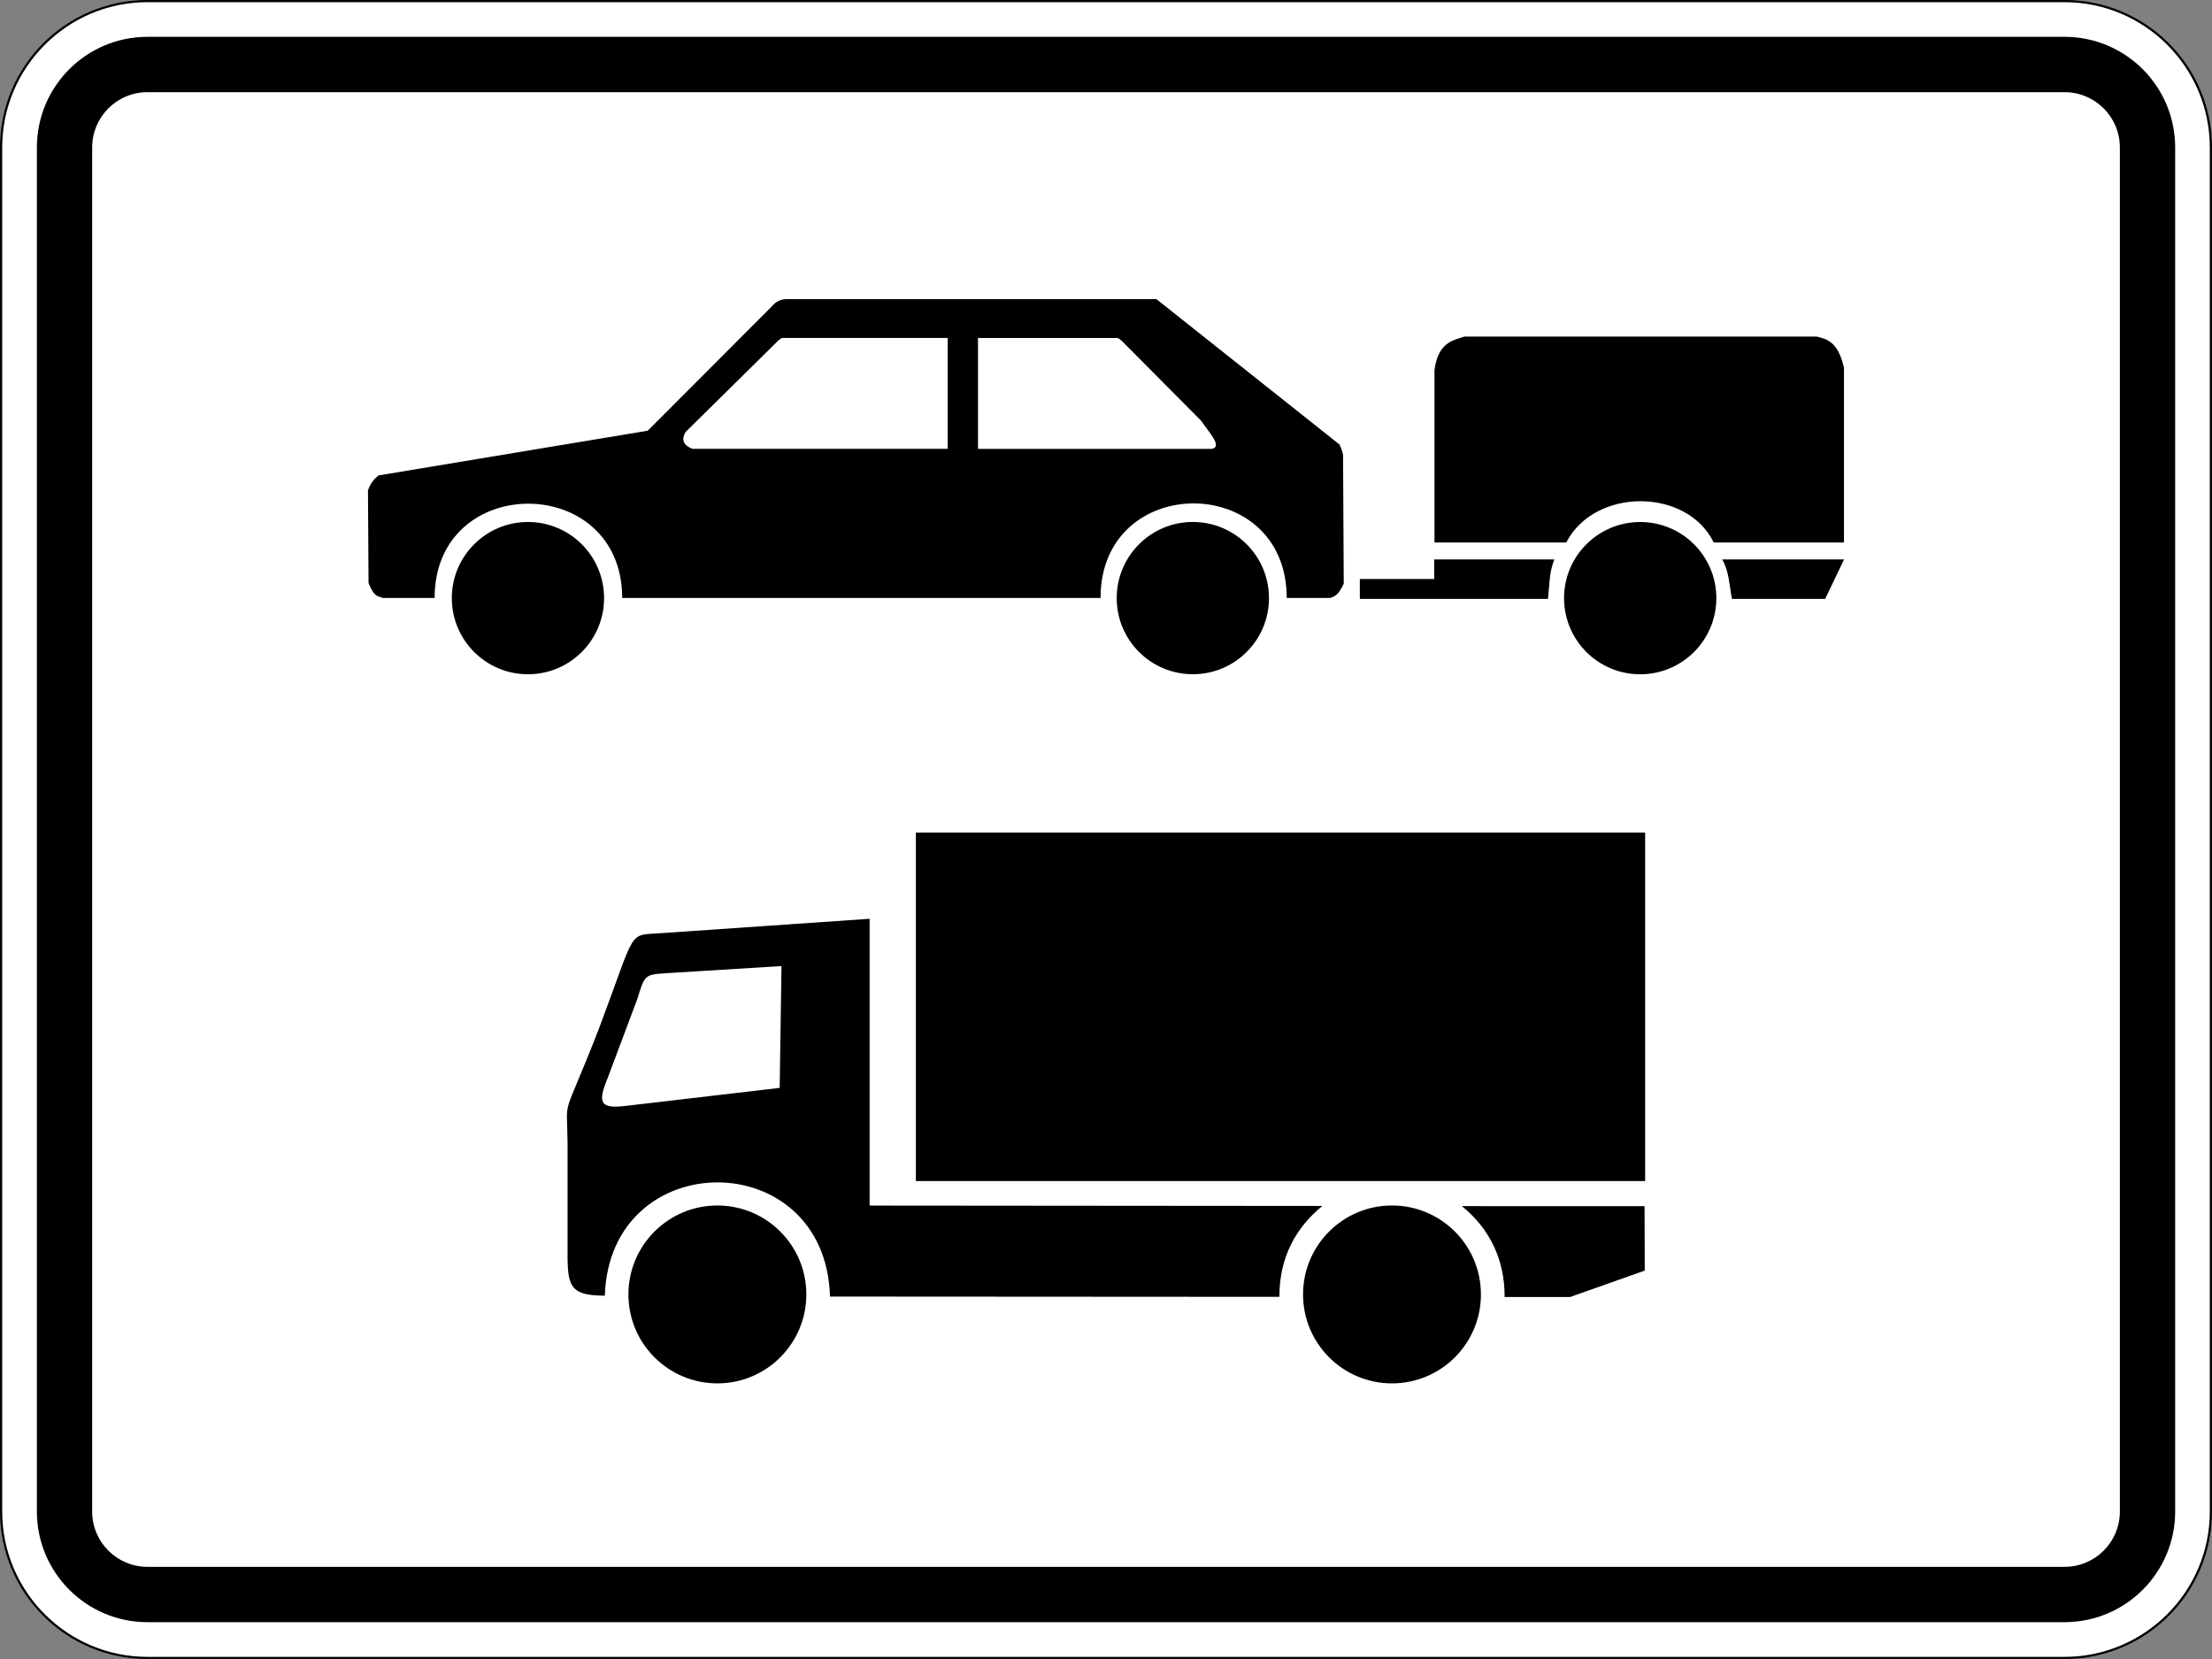
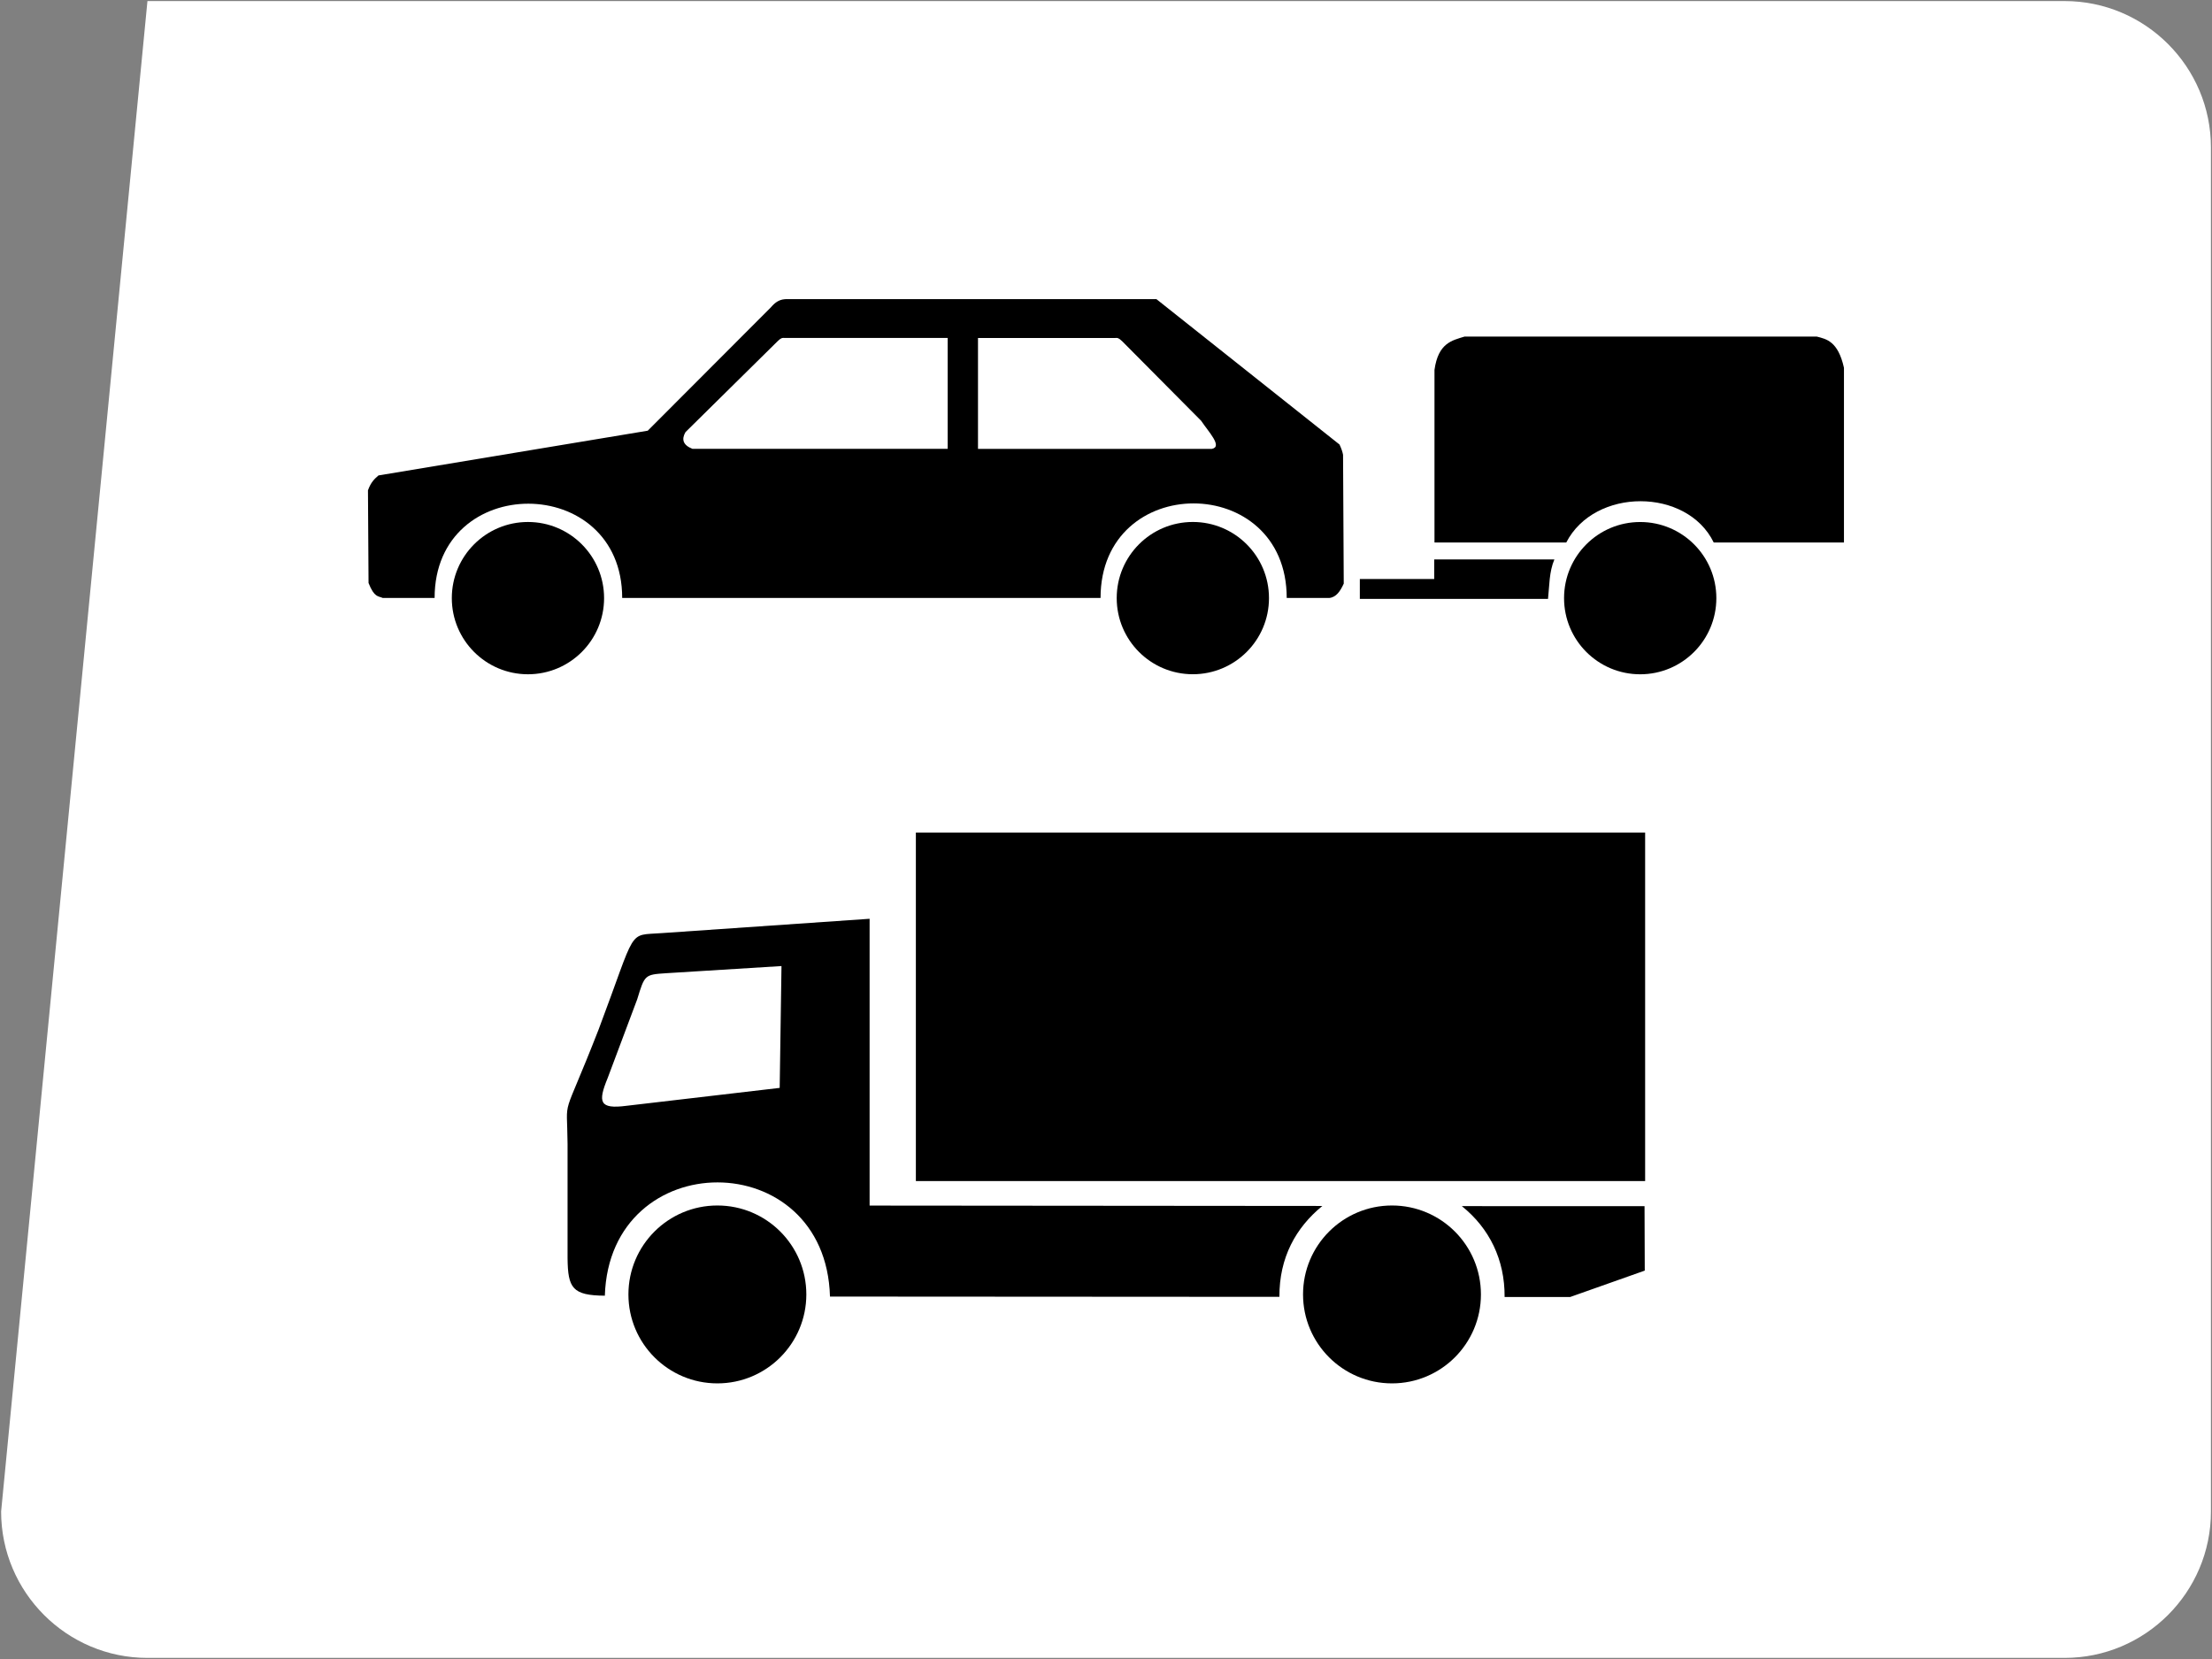
<svg xmlns="http://www.w3.org/2000/svg" viewBox="0 0 600 450.005" height="450.005" width="600" xml:space="preserve" version="1.1" id="svg5852">
  <rect x="0" y="0" width="600" height="450.005" fill="#808080" stroke="none" />
  <defs id="defs5856" />
  <g transform="matrix(1.25,0,0,-1.25,0,450.005)" id="g5860">
    <g id="g5862">
-       <path id="path5864" style="fill:#ffffff;fill-opacity:1;fill-rule:nonzero;stroke:none" d="m 31.996,359.774 c -17.504,0 -31.754,-14.25 -31.754,-31.766 L 0.242,32 c 0,-17.508 14.25,-31.758 31.754,-31.758 l 416.008,0 c 17.516,0 31.766,14.25 31.766,31.758 l 0,296.008 c 0,17.516 -14.25,31.766 -31.766,31.766" />
-       <path id="path5866" style="fill:#000000;fill-opacity:1;fill-rule:nonzero;stroke:none" d="M 31.996,0.469 C 14.613,0.469 0.477,14.613 0.477,32 l 0,296.008 c 0,17.383 14.136,31.523 31.519,31.523 l 416.008,0 c 17.383,0 31.519,-14.14 31.519,-31.523 l 0,-296.008 c 0,-17.387 -14.136,-31.531 -31.519,-31.531 l -416.008,0 z m 416.008,359.535 -416.008,0 C 14.328,360.004 0,345.676 0,328.008 L 0,32 C 0,14.328 14.328,0 31.996,0 L 448.004,0 C 465.672,0 480,14.328 480,32 l 0,296.008 c 0,17.668 -14.328,31.996 -31.996,31.996" />
-       <path id="path5868" style="fill:#000000;fill-opacity:1;fill-rule:nonzero;stroke:none" d="m 31.996,352.012 c -13.25,0 -23.992,-10.746 -23.992,-24.004 L 8.004,32 C 8.004,18.75 18.746,7.996 31.996,7.996 l 416.008,0 c 13.25,0 24.004,10.754 24.004,24.004 l 0,296.008 c 0,13.258 -10.754,24.004 -24.004,24.004 l -416.008,0 z m 0,-12.008 416.008,0 c 6.629,0 12.004,-5.367 12.004,-11.996 l 0,-296.008 c 0,-6.633 -5.375,-11.996 -12.004,-11.996 l -416.008,0 C 25.379,20.004 20,25.367 20,32 l 0,296.008 c 0,6.629 5.379,11.996 11.996,11.996 z" />
+       <path id="path5864" style="fill:#ffffff;fill-opacity:1;fill-rule:nonzero;stroke:none" d="m 31.996,359.774 L 0.242,32 c 0,-17.508 14.25,-31.758 31.754,-31.758 l 416.008,0 c 17.516,0 31.766,14.25 31.766,31.758 l 0,296.008 c 0,17.516 -14.25,31.766 -31.766,31.766" />
      <path id="path5870" style="fill:#000000;fill-opacity:1;fill-rule:nonzero;stroke:none" d="m 131.086,230.211 c 0,-9.125 -7.395,-16.523 -16.52,-16.523 -9.125,0 -16.523,7.398 -16.523,16.523 0,9.125 7.398,16.523 16.523,16.523 9.125,0 16.52,-7.398 16.52,-16.523 z" />
      <path id="path5872" style="fill:#000000;fill-opacity:1;fill-rule:evenodd;stroke:none" d="m 171.012,295.09 c -1.852,0.113 -2.856,-0.762 -3.735,-1.781 l -26.718,-26.766 -58.43,-9.707 C 81.32,256.125 80.5,255.43 79.848,253.602 L 79.973,233.5 c 1.269,-3.226 2.125,-2.805 3.086,-3.254 l 11.25,0 c 0,27.328 40.703,27.223 40.703,0 l 103.804,0 c 0,27.387 40.399,27.328 40.399,0 l 9.219,0 c 1.546,0.145 2.418,1.512 3.156,3.113 l -0.149,27.954 c -0.113,0.597 -0.332,1.308 -0.773,2.234 l -39.723,31.543 -79.933,0 z m -1.047,-8.406 c 0.082,0.004 0.176,0 0.273,-0.016 l 35.407,0 0,-24.062 -55.383,0 c -2.106,0.832 -2.391,2.093 -1.516,3.625 l 19.91,19.648 c 0.391,0.336 0.711,0.777 1.309,0.805 z m 72.312,-0.004 c 0.598,-0.028 0.918,-0.473 1.313,-0.805 l 17.062,-17.184 c 1.571,-2.371 4.727,-5.609 2.328,-6.089 l -50.757,0 0,24.062 29.781,0 c 0.098,0.012 0.187,0.016 0.273,0.016 z" />
      <path id="path5874" style="fill:#000000;fill-opacity:1;fill-rule:nonzero;stroke:none" d="m 275.367,230.215 c 0,-9.125 -7.402,-16.52 -16.527,-16.52 -9.125,0 -16.516,7.395 -16.516,16.52 0,9.129 7.391,16.523 16.516,16.523 9.125,0 16.527,-7.394 16.527,-16.523 z" />
      <path id="path5876" style="fill:#000000;fill-opacity:1;fill-rule:evenodd;stroke:none" d="m 337.297,238.609 -26.074,0 0,-4.25 -16.141,0 0,-4.308 40.836,0 c 0.312,2.879 0.227,5.824 1.379,8.558 z" />
      <path id="path5878" style="fill:#000000;fill-opacity:1;fill-rule:nonzero;stroke:none" d="m 372.445,230.207 c 0,-9.129 -7.402,-16.523 -16.527,-16.523 -9.125,0 -16.52,7.394 -16.52,16.523 0,9.125 7.395,16.52 16.52,16.52 9.125,0 16.527,-7.395 16.527,-16.52 z" />
      <path id="path5880" style="fill:#000000;fill-opacity:1;fill-rule:evenodd;stroke:none" d="m 311.281,242.285 0,37.449 c 0.809,5.84 3.801,6.399 6.547,7.239 l 76.387,0 c 2.082,-0.539 4.633,-0.981 5.922,-6.778 l 0,-37.91 -28.262,0 c -5.801,11.91 -25.844,11.965 -31.996,0 l -28.598,0 z" />
-       <path id="path5882" style="fill:#000000;fill-opacity:1;fill-rule:evenodd;stroke:none" d="m 400.164,238.609 -4.105,-8.558 -20.223,0 c -0.598,2.871 -0.559,5.828 -2.125,8.558 l 26.453,0 z" />
      <path id="path5884" style="fill:#000000;fill-opacity:1;fill-rule:evenodd;stroke:none" d="m 188.703,160.629 0,-62.234 98.246,-0.082 c -5.765,-4.707 -9.363,-11.204 -9.32,-19.723 l -97.524,0.059 c -0.933,33.058 -47.835,32.945 -48.855,0.191 -7.043,0.051 -8.023,1.652 -8.09,8.141 l 0,24.816 c -0.09,11.09 -1.472,3.769 6.735,24.801 8.449,22.418 6.121,20.343 13.761,20.926 l 45.047,3.105 z m -19.512,-36.695 0.391,26.437 -25.082,-1.555 c -4.57,-0.304 -4.609,-0.335 -6.219,-5.636 l -6.418,-17.106 c -2.156,-5.25 -1.812,-6.797 4.082,-6.027 l 33.246,3.887 z m 187.672,-25.668 0.047,-13.981 -16.195,-5.73 -14.219,0.008 c 0.059,8.105 -3.312,14.925 -9.281,19.714 l 39.648,-0.011 z" />
      <path id="path5886" style="fill:#000000;fill-opacity:1;fill-rule:nonzero;stroke:none" d="m 198.742,179.34 158.25,0 0,-75.625 -158.25,0 0,75.625 z" />
      <path id="path5888" style="fill:#000000;fill-opacity:1;fill-rule:nonzero;stroke:none" d="m 174.973,79.113 c 0,-10.66 -8.645,-19.3 -19.305,-19.3 -10.656,0 -19.301,8.64 -19.301,19.3 0,10.661 8.645,19.301 19.301,19.301 10.66,0 19.305,-8.64 19.305,-19.301 z" />
      <path id="path5890" style="fill:#000000;fill-opacity:1;fill-rule:nonzero;stroke:none" d="m 321.359,79.113 c 0,-10.66 -8.64,-19.3 -19.3,-19.3 -10.661,0 -19.301,8.64 -19.301,19.3 0,10.661 8.64,19.301 19.301,19.301 10.66,0 19.3,-8.64 19.3,-19.301 z" />
    </g>
  </g>
</svg>